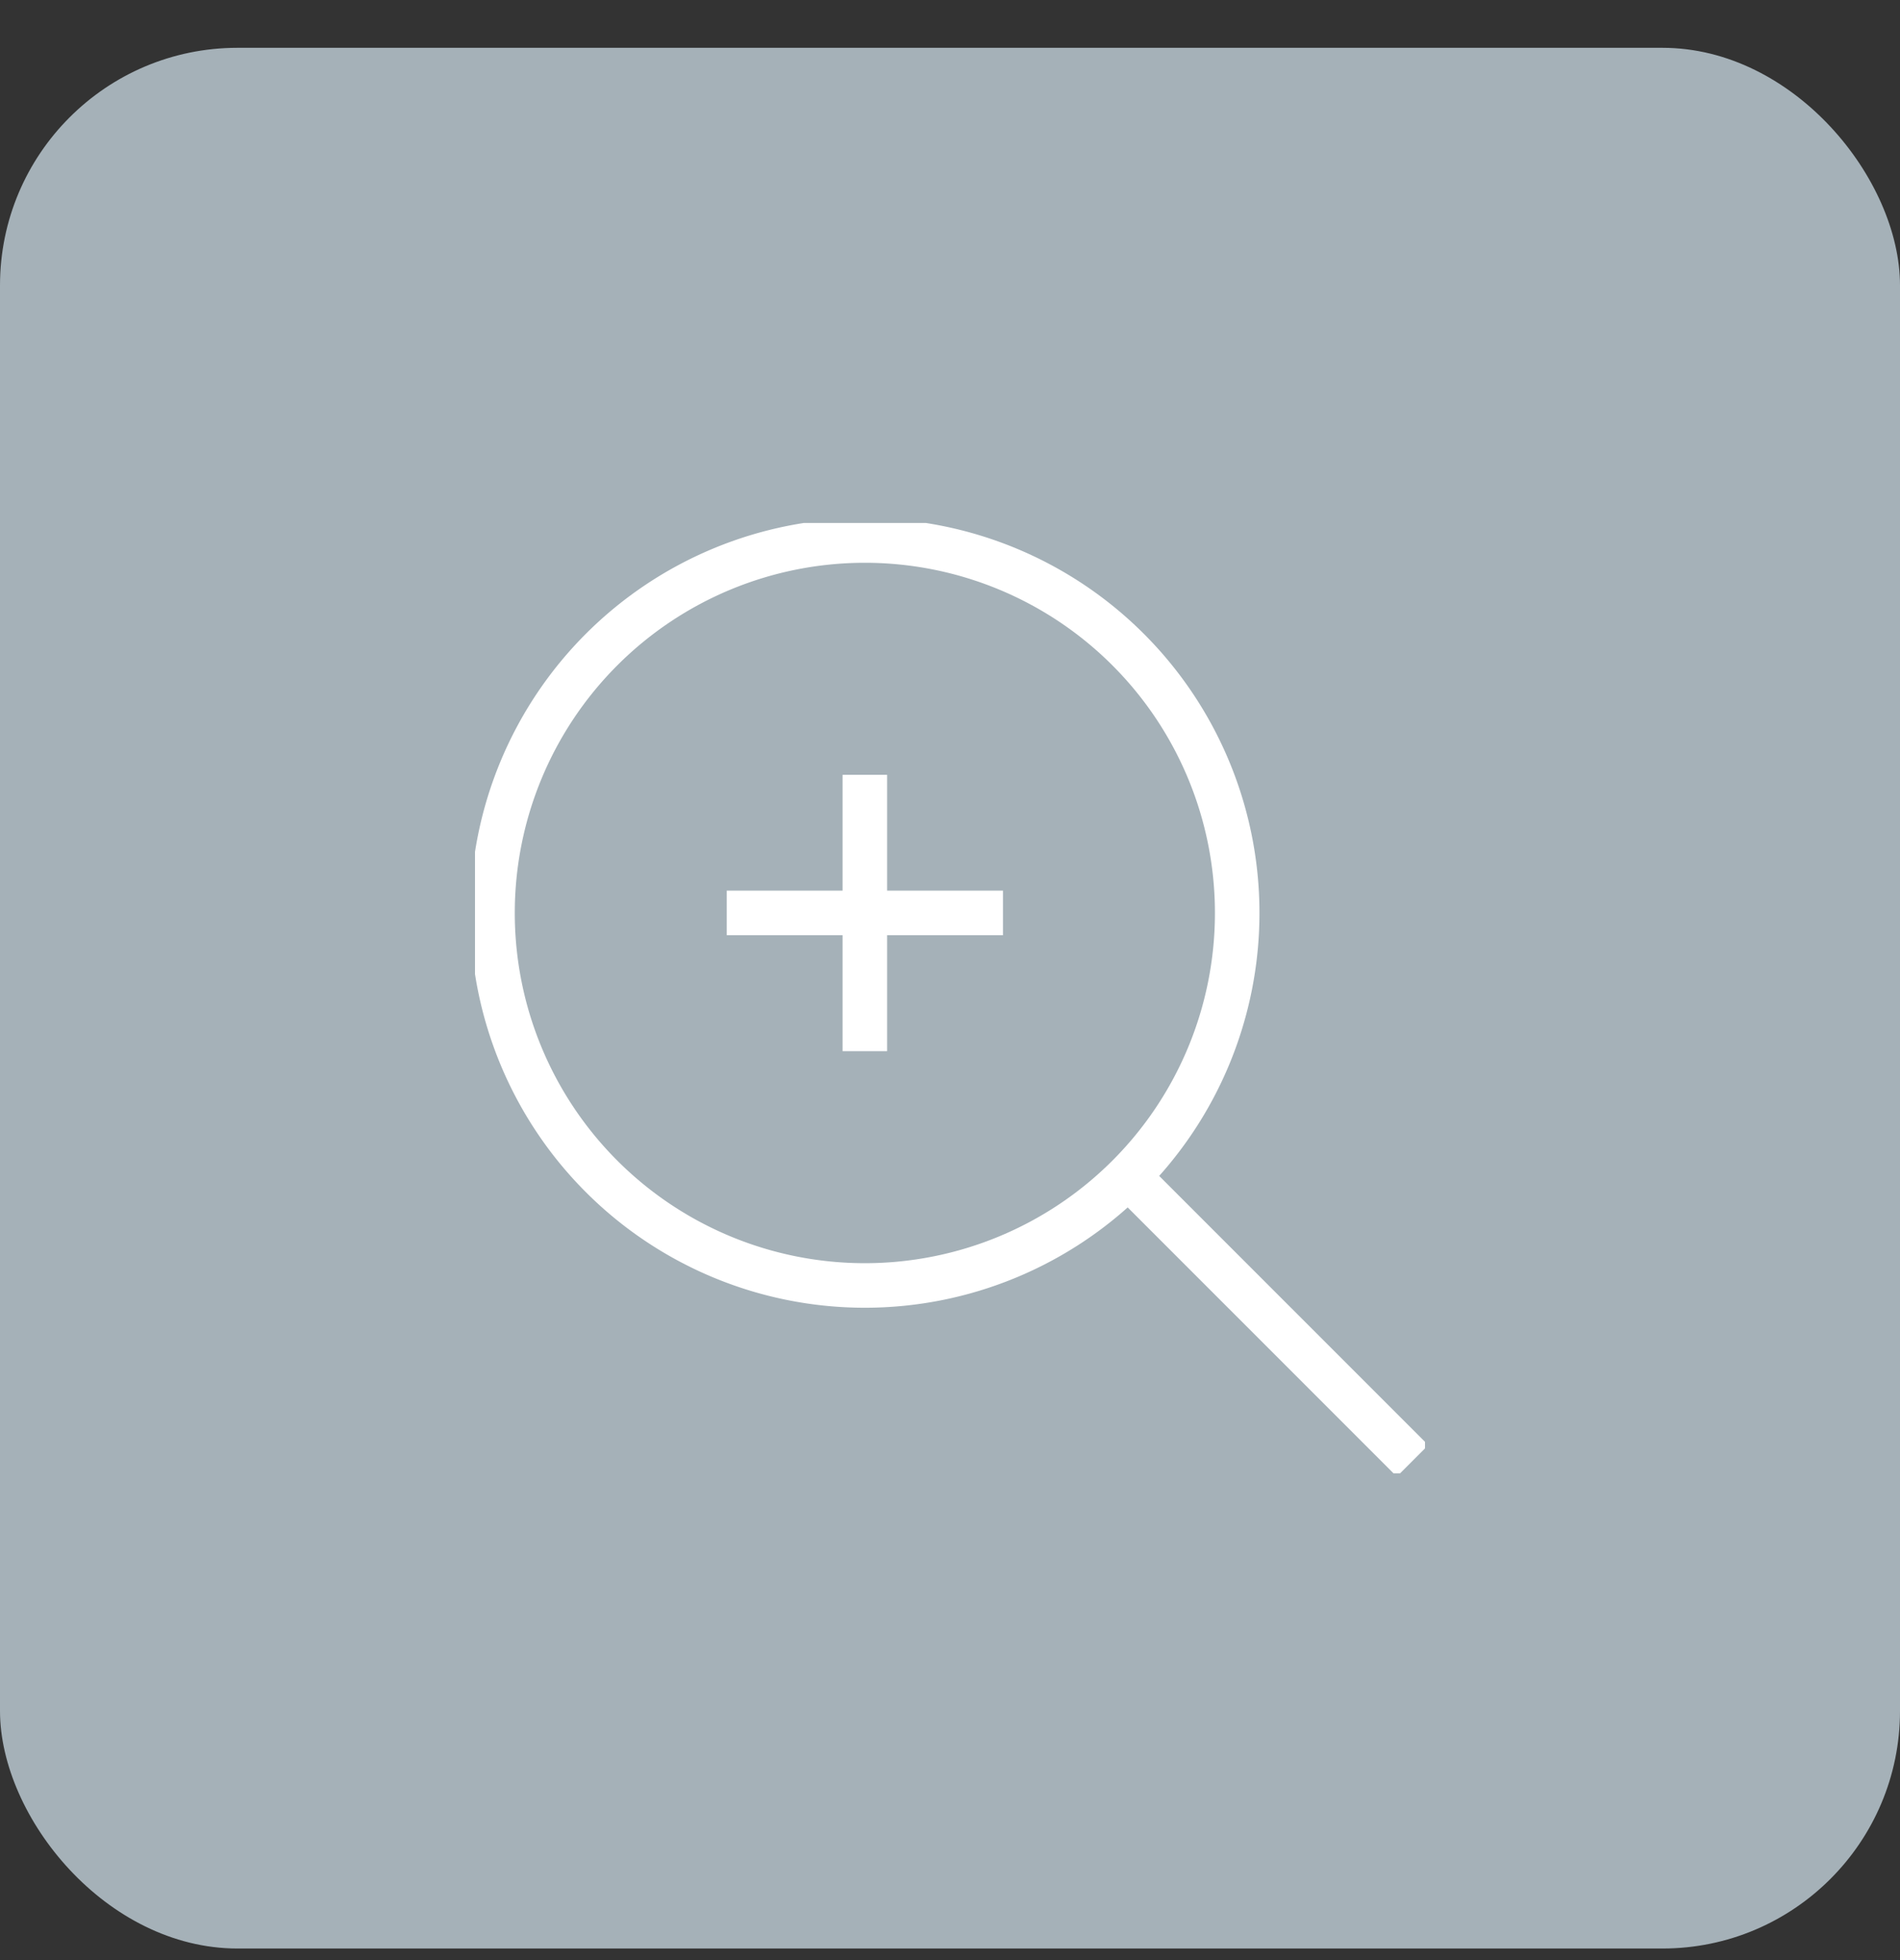
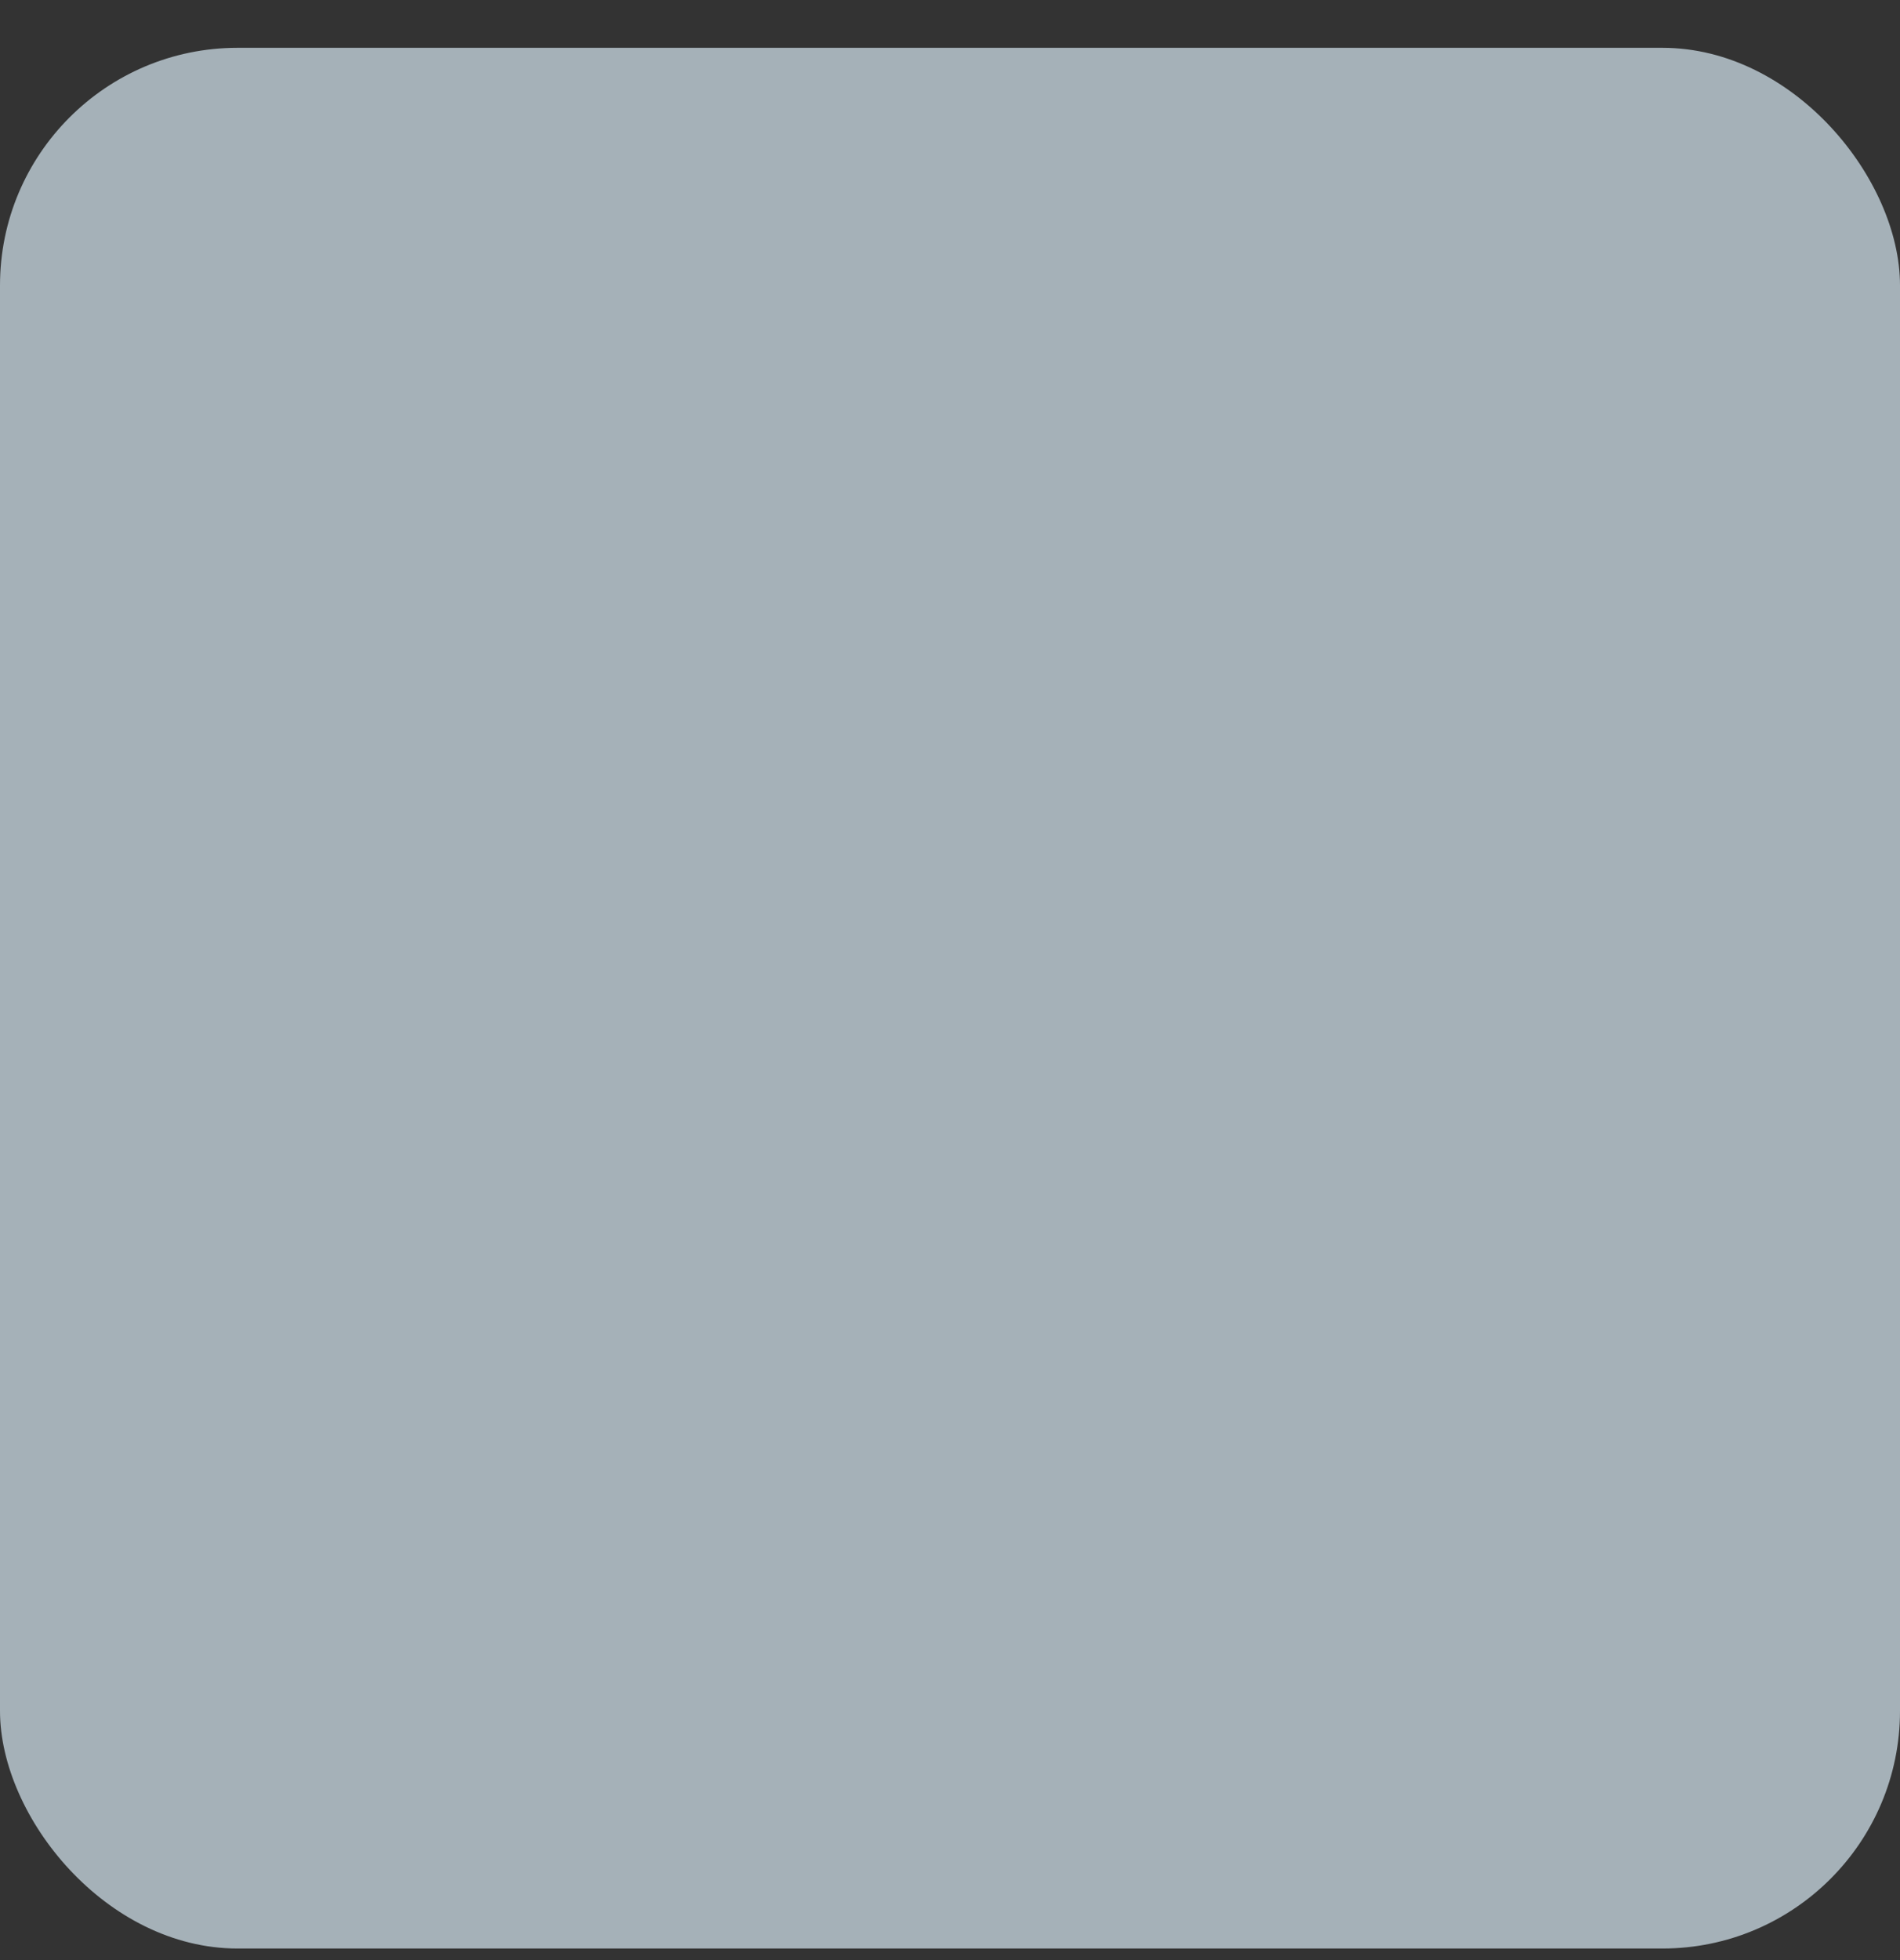
<svg xmlns="http://www.w3.org/2000/svg" width="32" height="33" fill="none">
  <rect width="100%" height="100%" fill="#333333" stroke="none" />
  <rect y=".805" width="32" height="32" rx="4" fill="#A5B1B8" />
  <g clip-path="url(#clip0_0_1271)" stroke="#fff" stroke-width=".75" stroke-miterlimit="10">
-     <path d="M14.566 21.642a6.271 6.271 0 100-12.542 6.271 6.271 0 000 12.542zM19 19.805l4.79 4.79m-9.224-11.55v4.652m2.326-2.327H12.24" />
+     <path d="M14.566 21.642a6.271 6.271 0 100-12.542 6.271 6.271 0 000 12.542zM19 19.805l4.79 4.79m-9.224-11.55m2.326-2.327H12.24" />
  </g>
  <defs>
    <clipPath id="clip0_0_1271">
-       <path fill="#fff" transform="translate(8 8.805)" d="M0 0h16v16H0z" />
-     </clipPath>
+       </clipPath>
  </defs>
</svg>